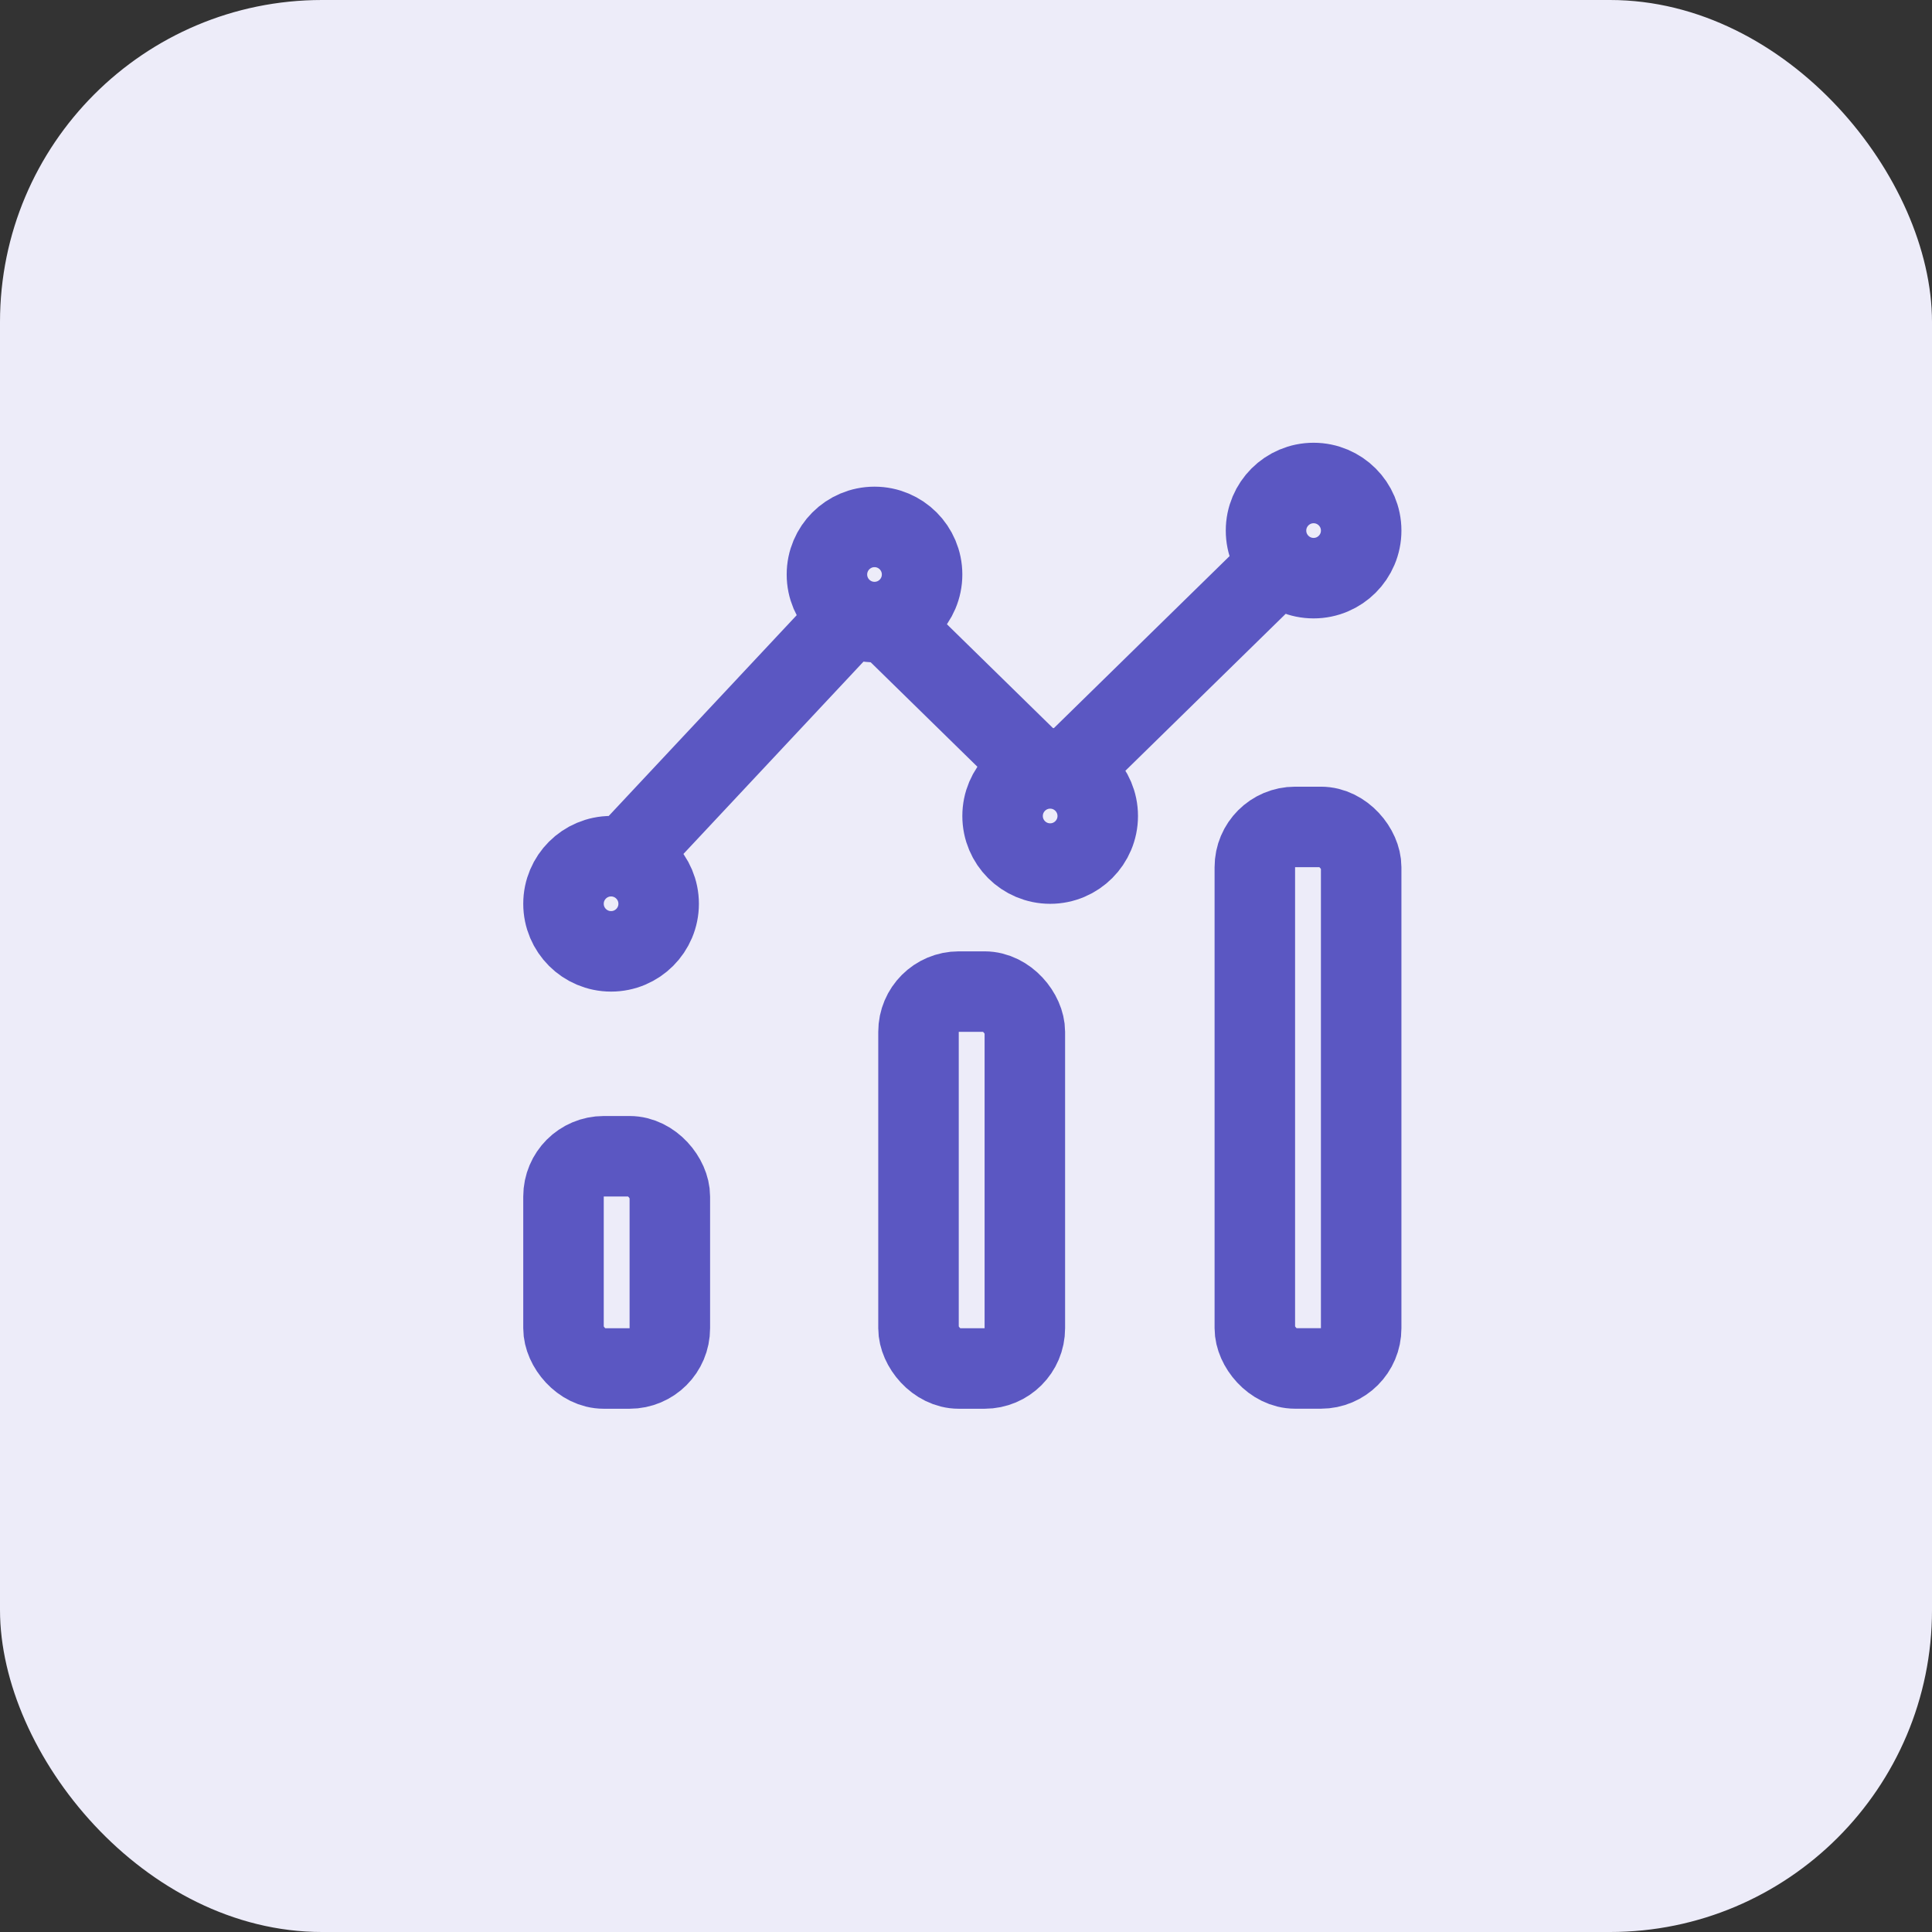
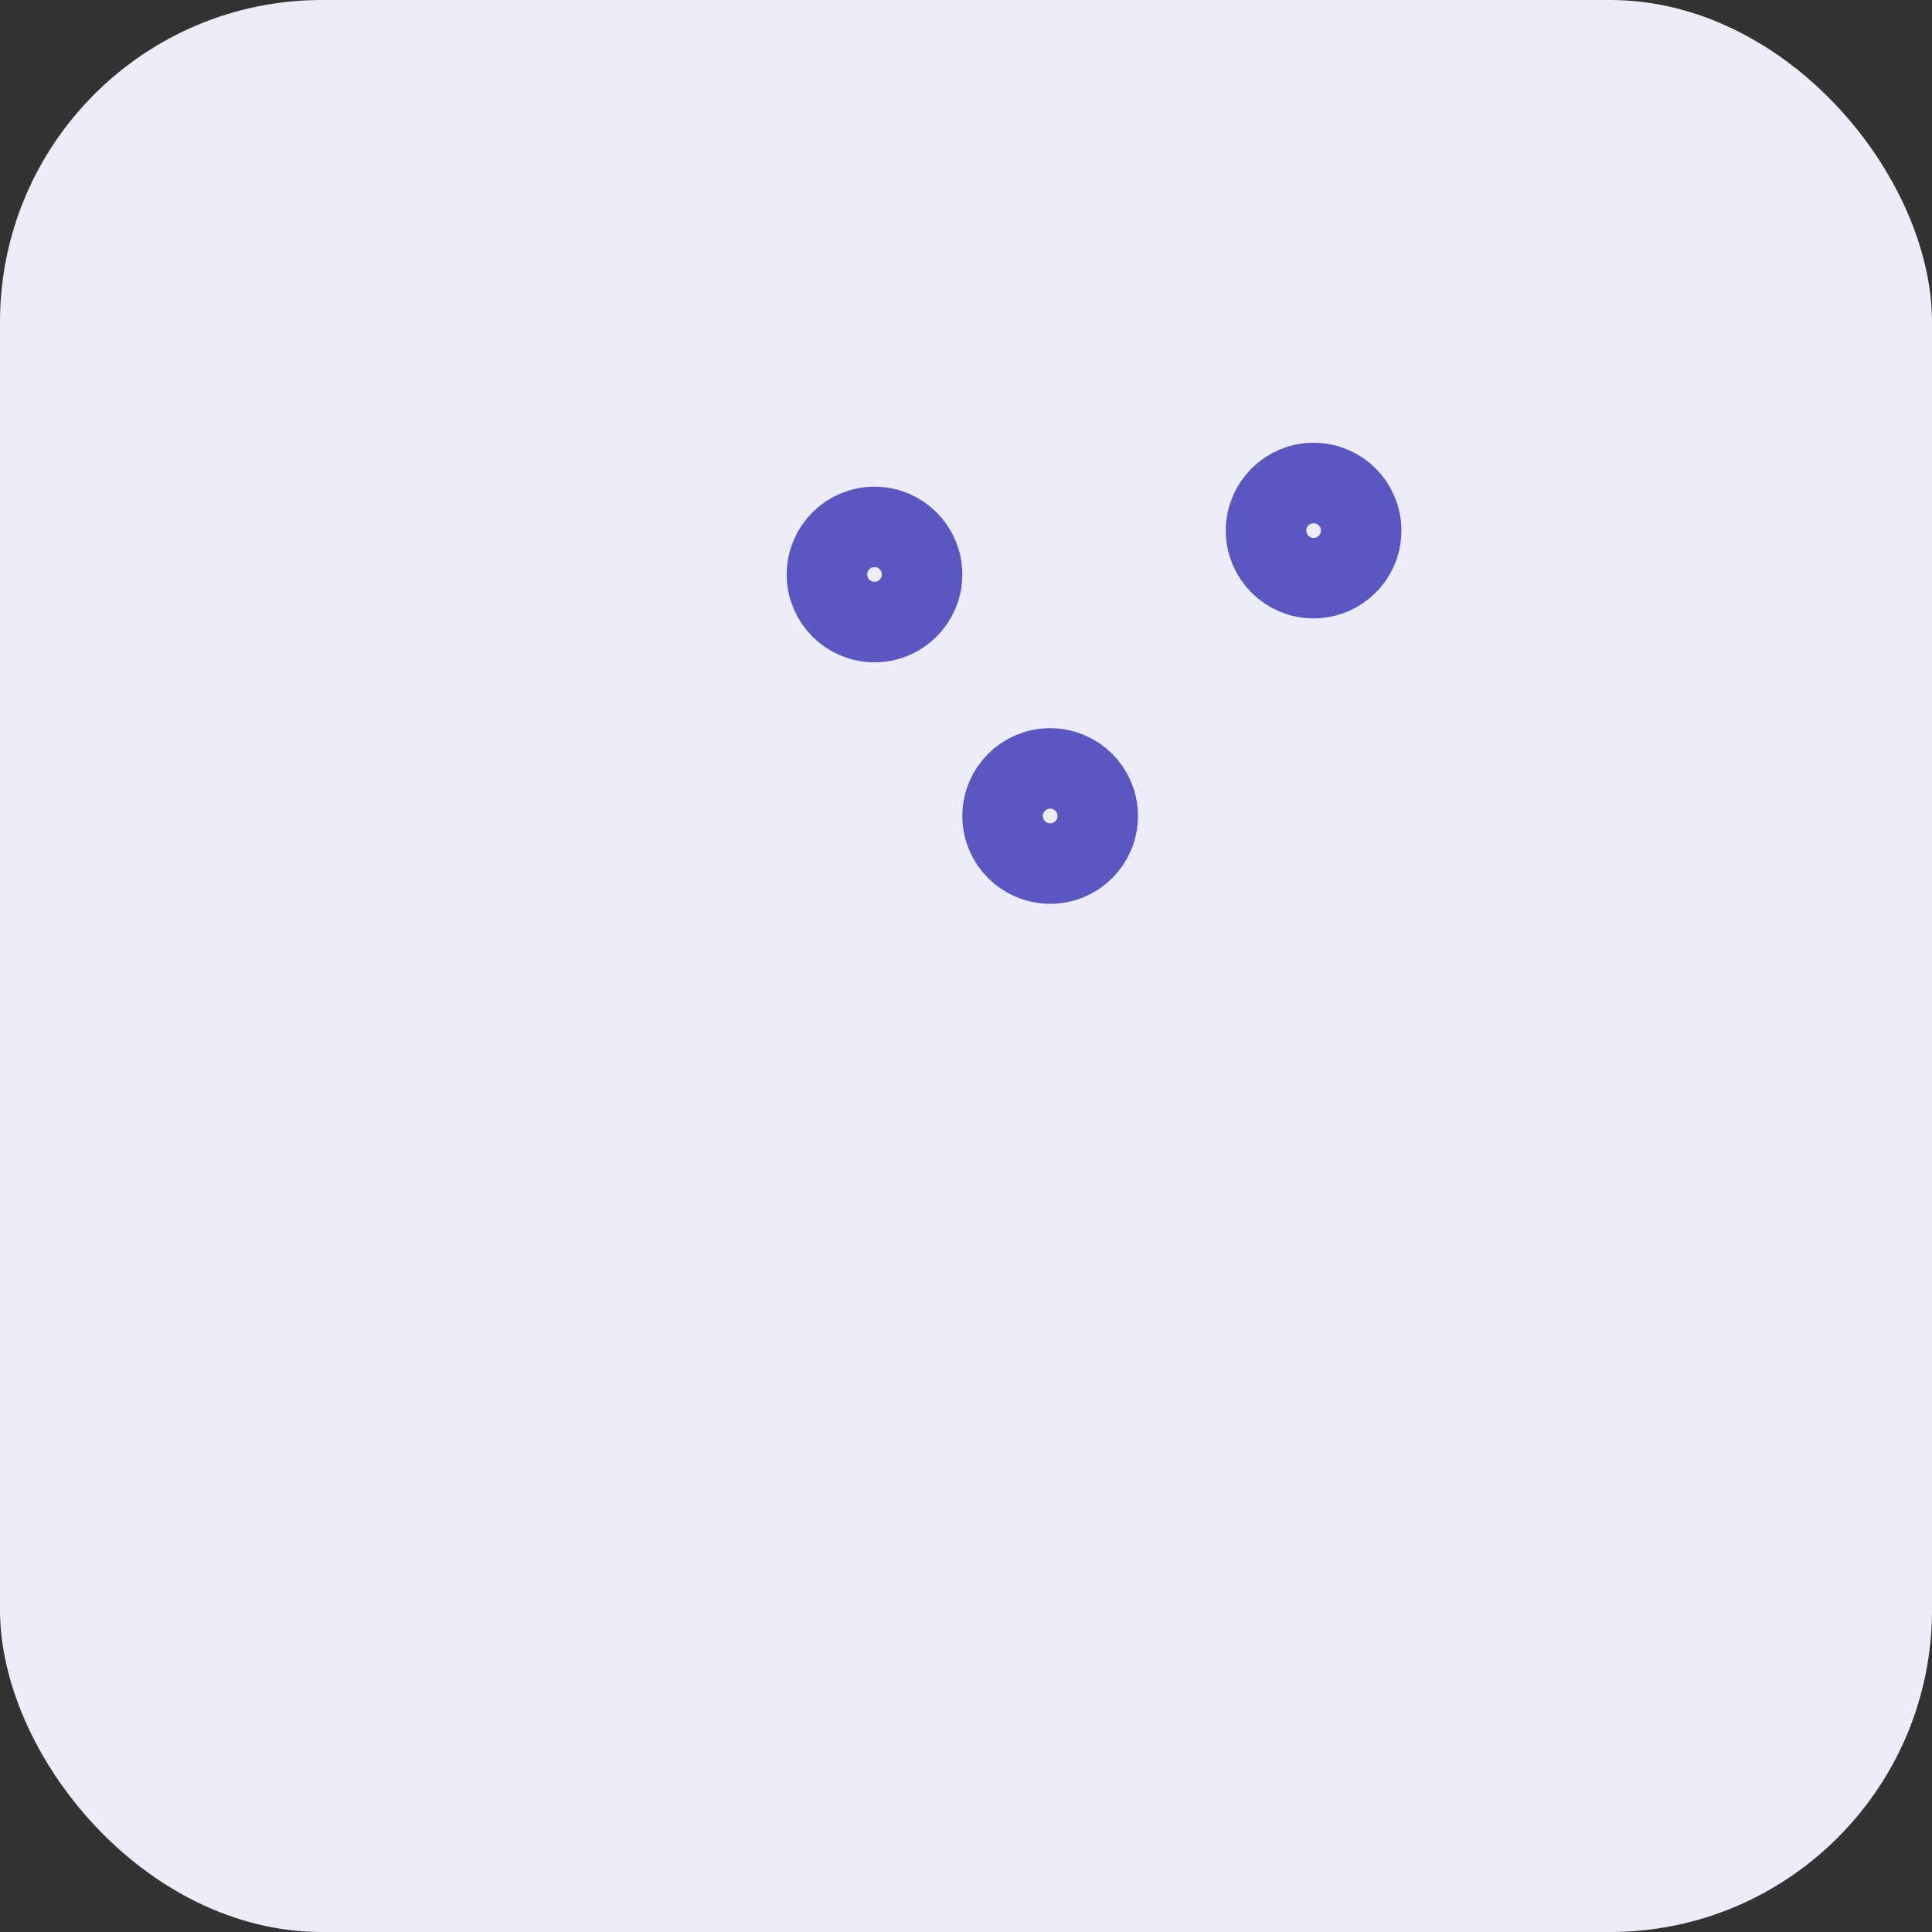
<svg xmlns="http://www.w3.org/2000/svg" width="48" height="48" viewBox="0 0 48 48" fill="none">
  <rect x="0" y="0" width="48" height="48" fill="#333333" stroke="none" />
  <rect width="48" height="48" rx="8" fill="#EDECF9" />
-   <circle cx="15.182" cy="22.454" r="1.182" stroke="#5B57C2" stroke-width="2" />
  <circle cx="21.727" cy="14.273" r="1.182" stroke="#5B57C2" stroke-width="2" />
  <circle cx="26.091" cy="20.273" r="1.182" stroke="#5B57C2" stroke-width="2" />
  <circle cx="32.636" cy="13.182" r="1.182" stroke="#5B57C2" stroke-width="2" />
-   <path d="M15.727 21.091L20.834 15.636M22.226 15.636L25.476 18.818M26.869 18.818L31.511 14.273" stroke="#5B57C2" stroke-width="2" stroke-linecap="round" />
-   <rect x="14" y="28.727" width="2.642" height="5.273" rx="1" stroke="#5B57C2" stroke-width="2" />
-   <rect x="22.82" y="24.636" width="2.642" height="9.364" rx="1" stroke="#5B57C2" stroke-width="2" />
-   <rect x="31.176" y="20.545" width="2.642" height="13.454" rx="1" stroke="#5B57C2" stroke-width="2" />
</svg>